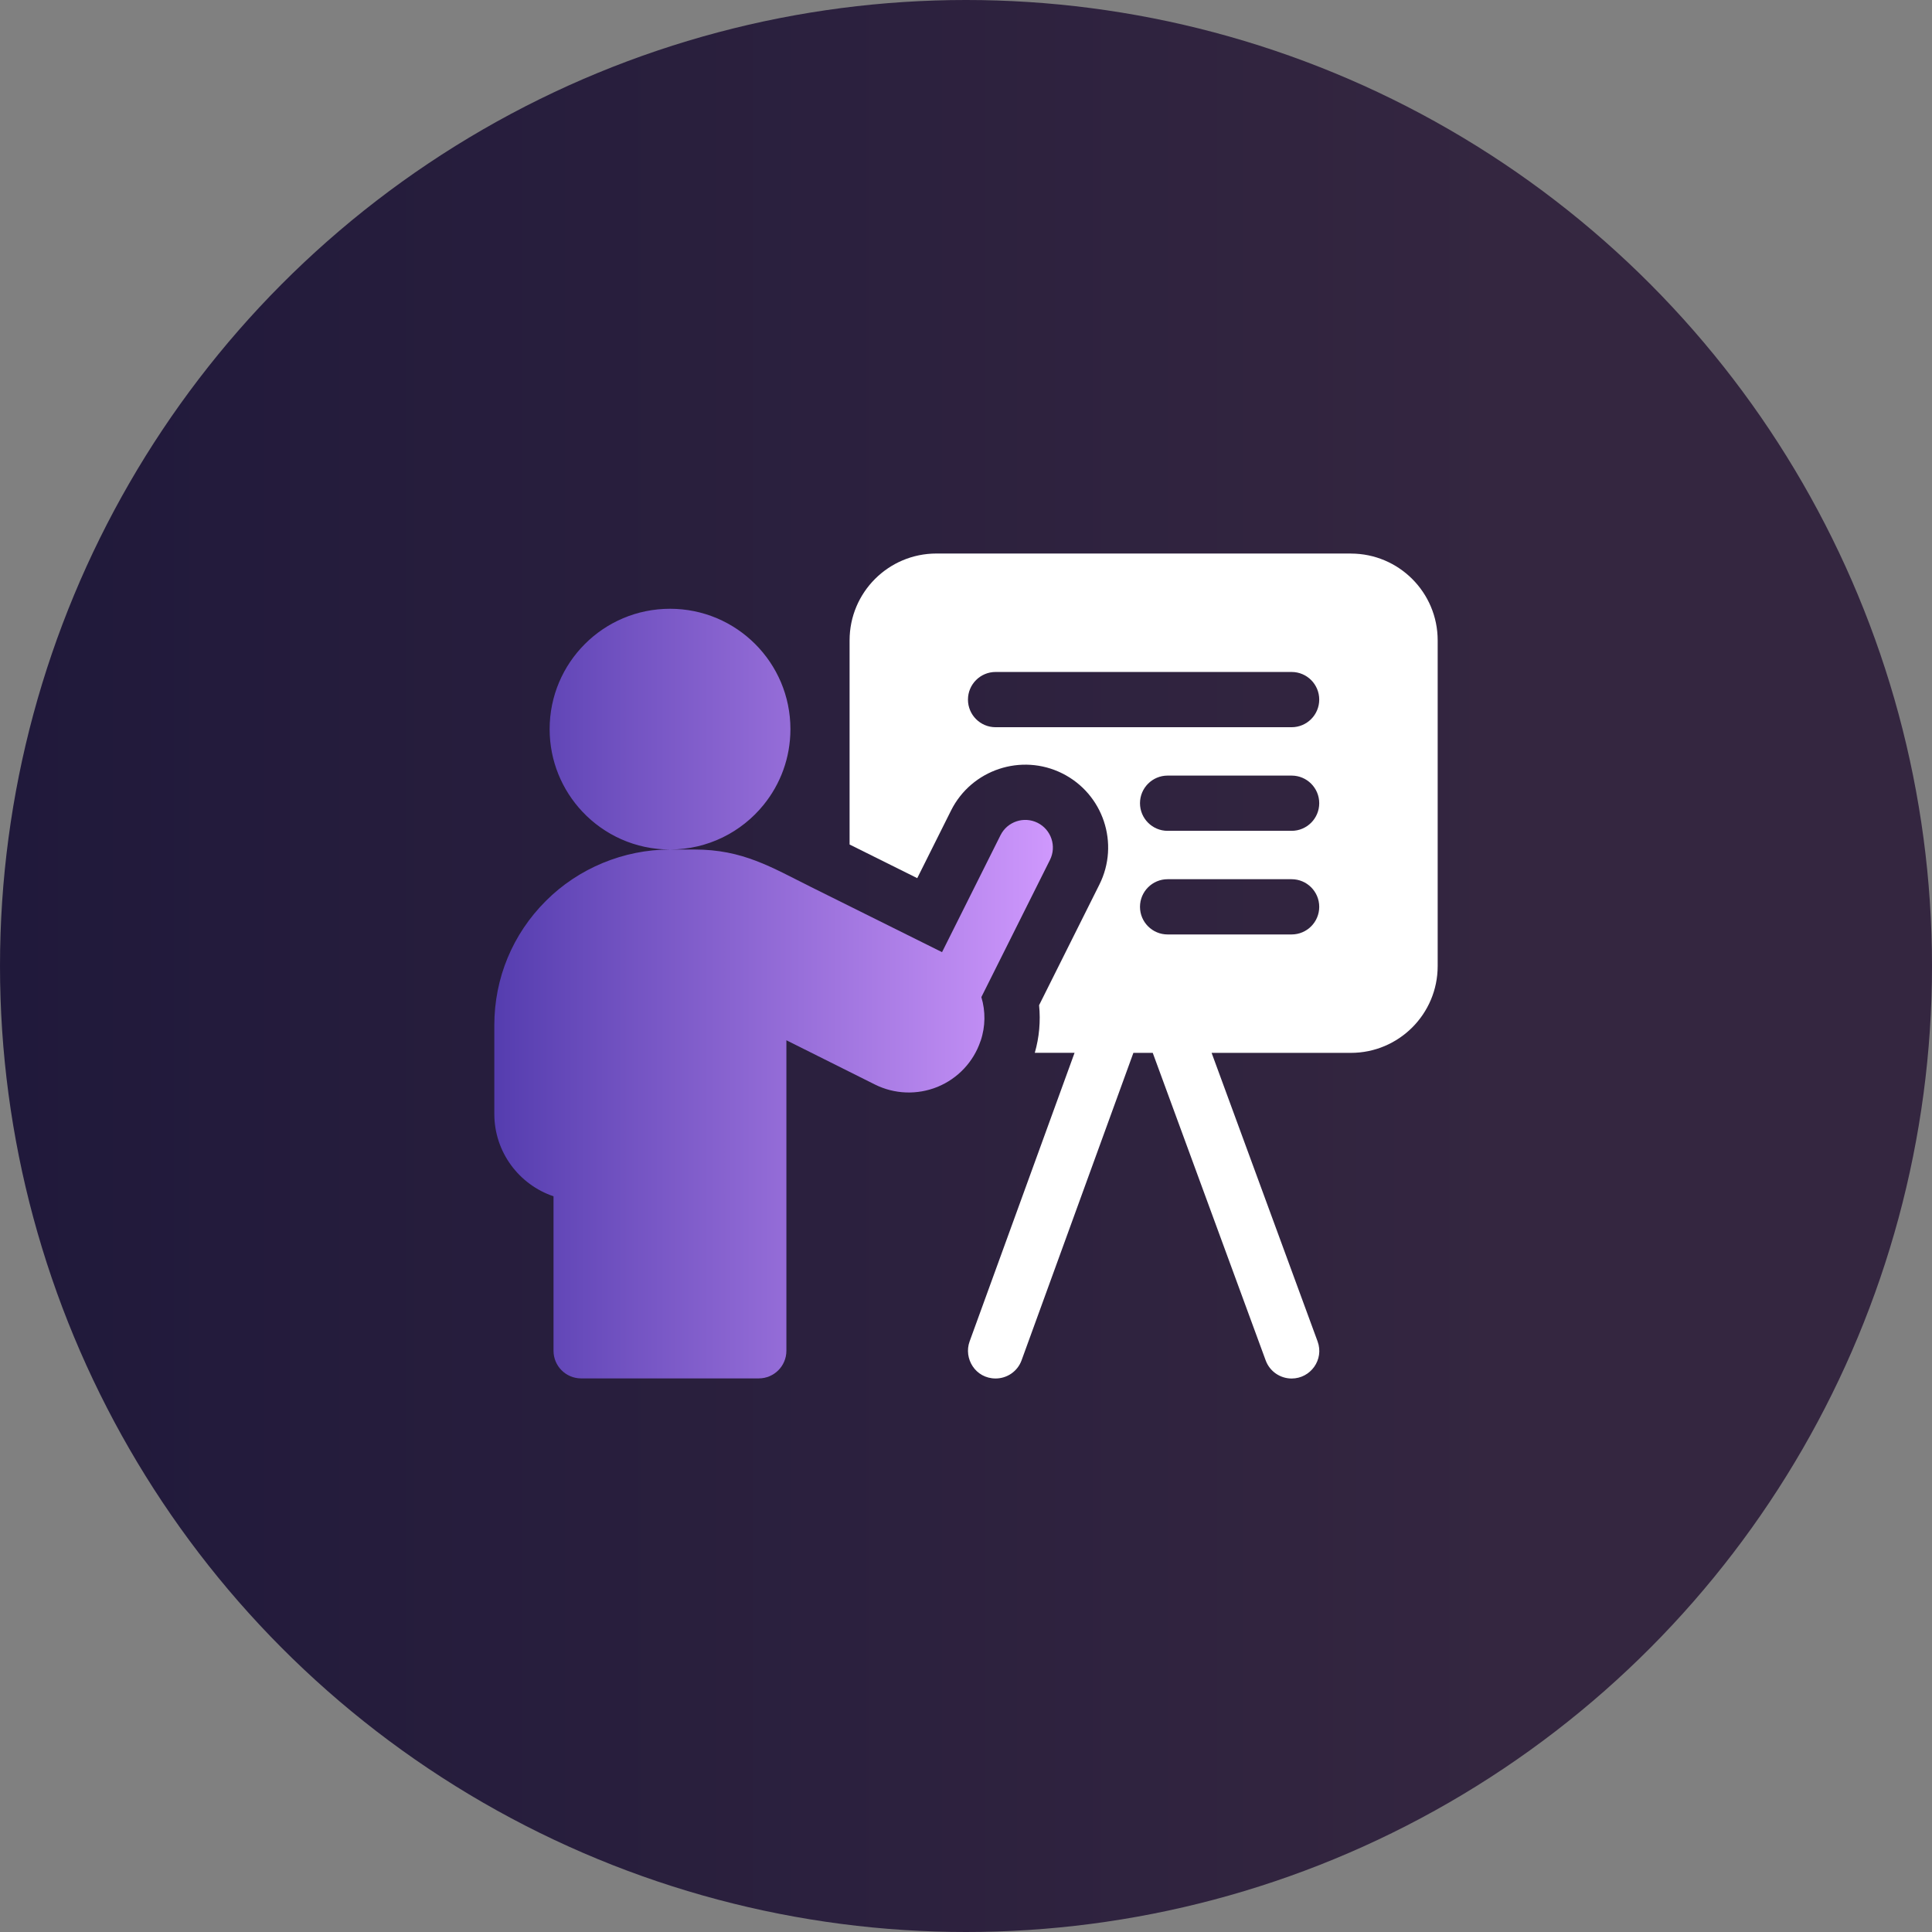
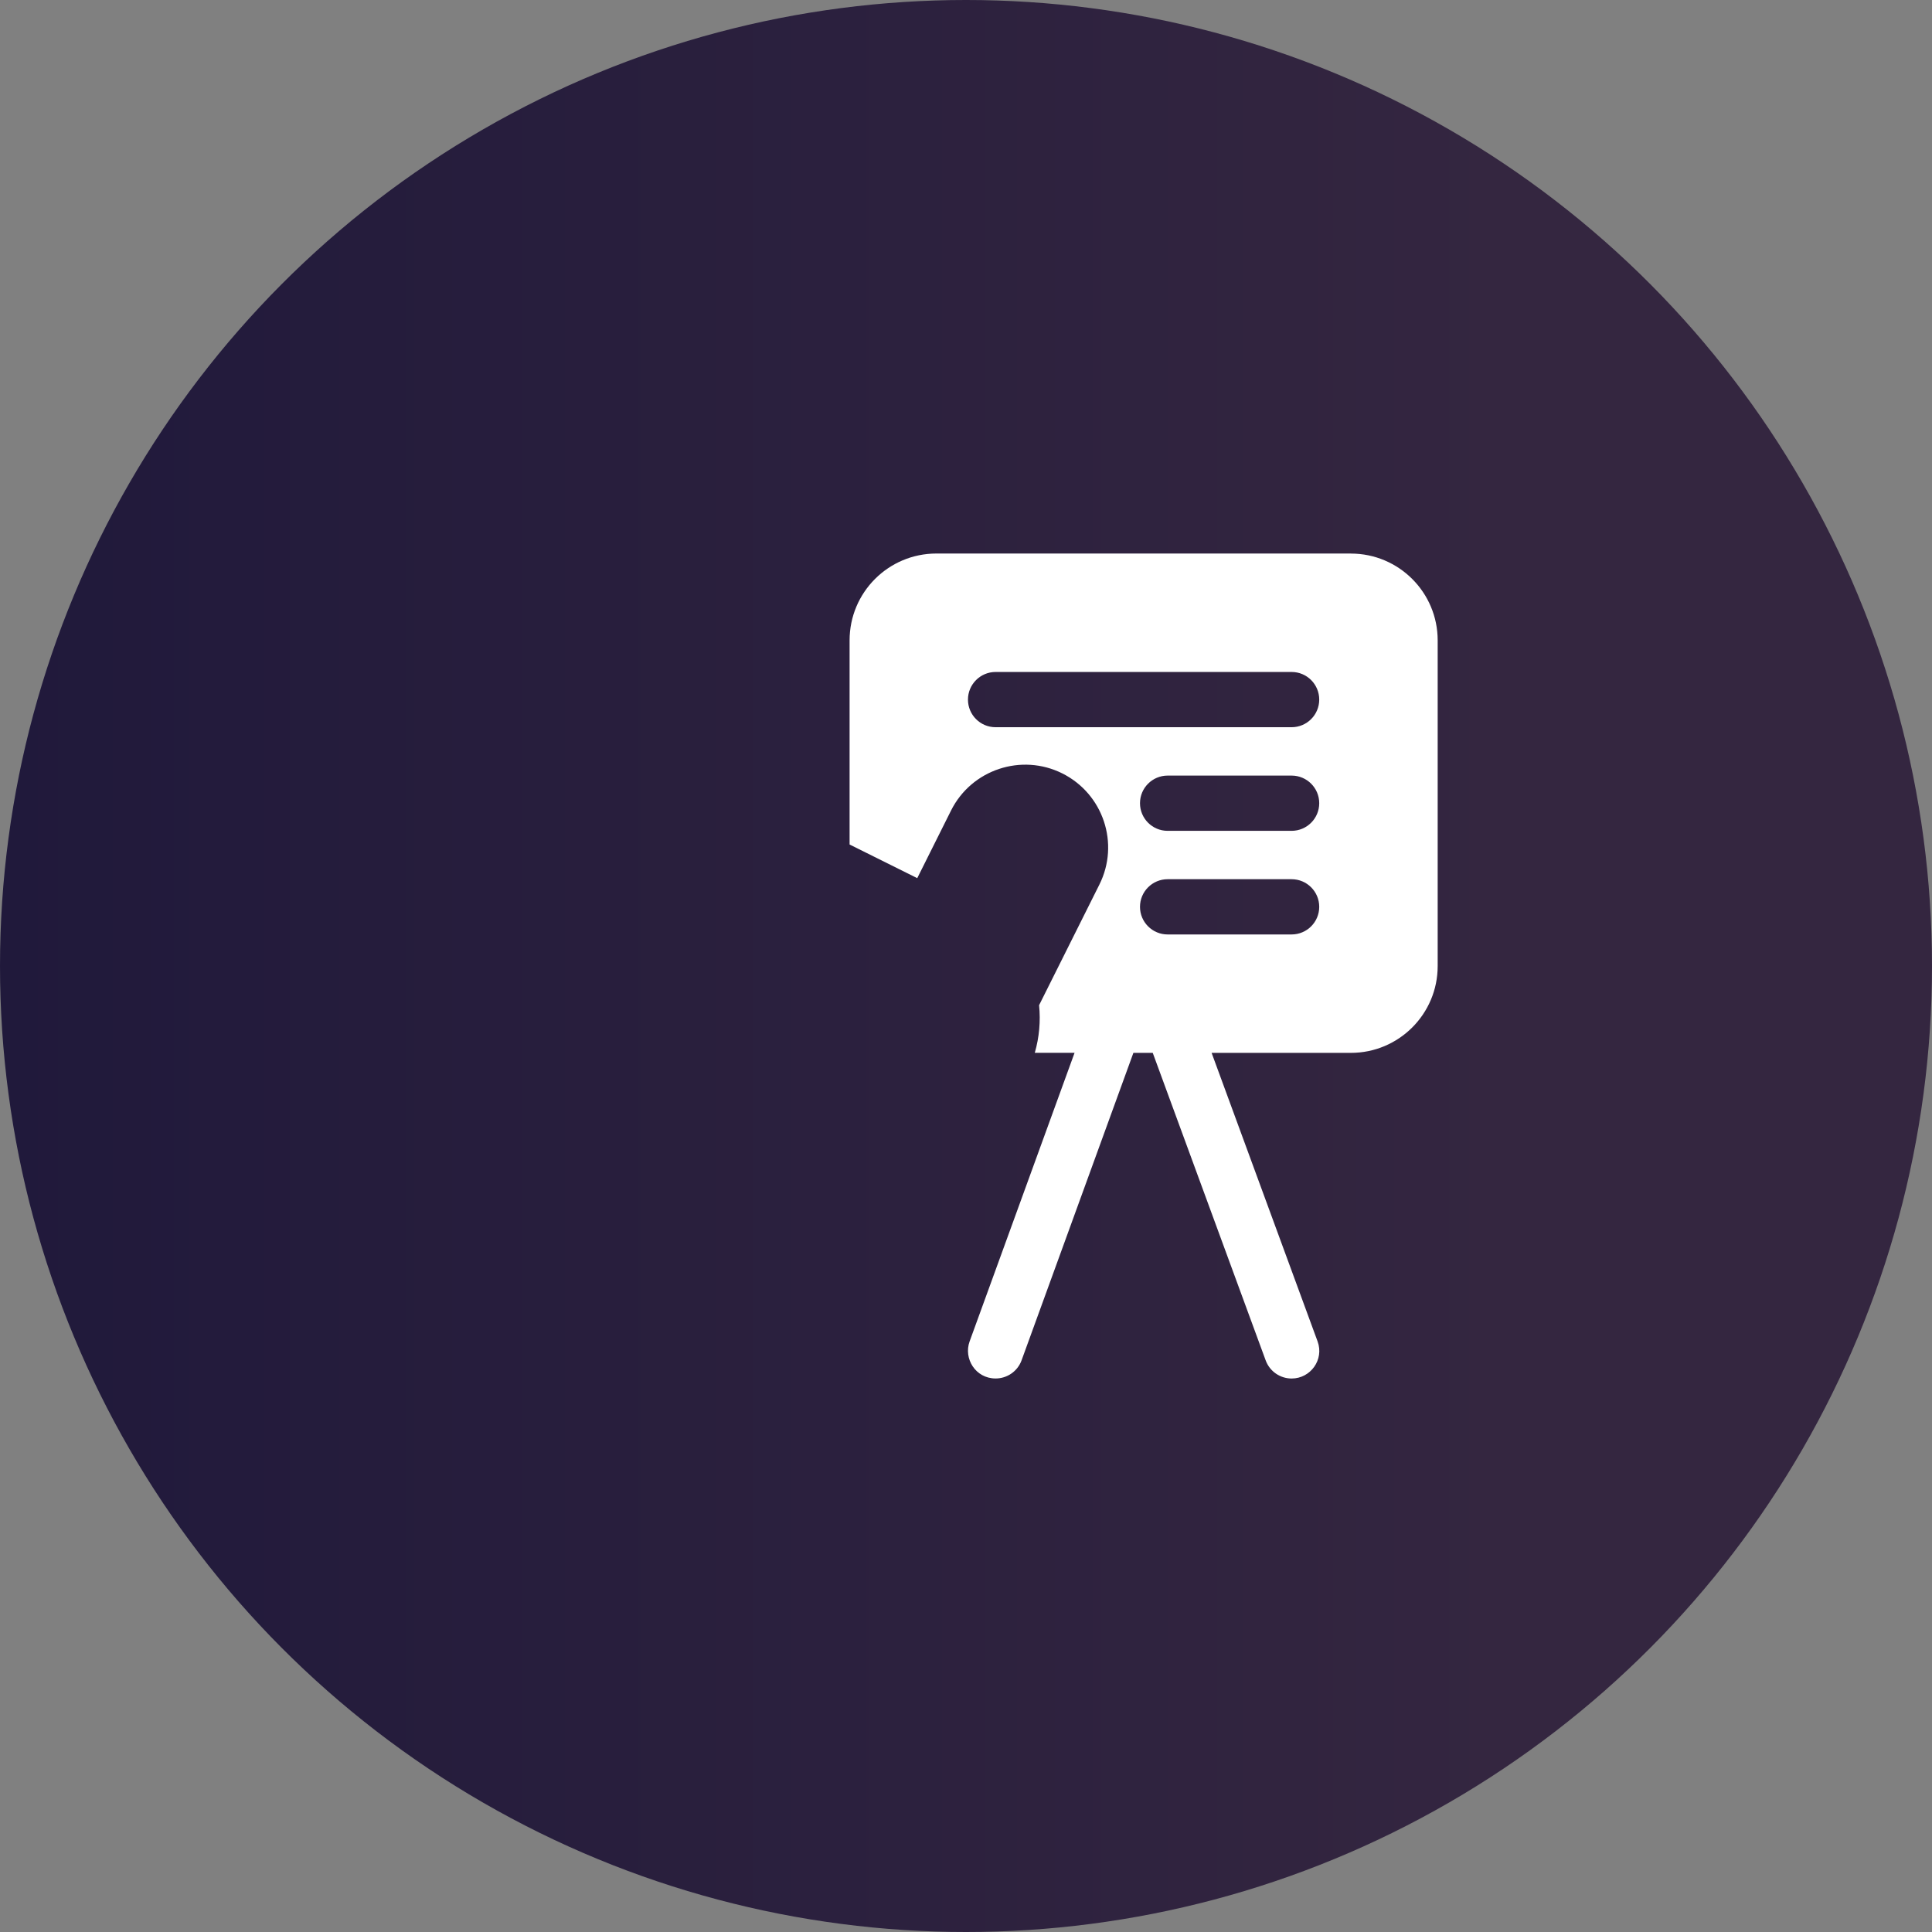
<svg xmlns="http://www.w3.org/2000/svg" id="Layer_1" data-name="Layer 1" viewBox="0 0 512 512">
  <rect x="0" y="0" width="512" height="512" fill="#808080" stroke="none" />
  <defs>
    <style>
      .cls-1 {
        fill: #fff;
      }

      .cls-2 {
        fill: url(#New_Gradient_Swatch);
      }

      .cls-3 {
        fill: url(#linear-gradient);
      }
    </style>
    <linearGradient id="linear-gradient" x1="0" y1="256" x2="512" y2="256" gradientUnits="userSpaceOnUse">
      <stop offset="0" stop-color="#20193b" />
      <stop offset=".78" stop-color="#342640" />
    </linearGradient>
    <linearGradient id="New_Gradient_Swatch" data-name="New Gradient Swatch" x1="131" y1="263.32" x2="279.02" y2="263.32" gradientUnits="userSpaceOnUse">
      <stop offset="0" stop-color="#553daf" />
      <stop offset="1" stop-color="#cf98fd" />
    </linearGradient>
  </defs>
  <circle class="cls-3" cx="256" cy="256" r="256" />
  <g>
    <path class="cls-1" d="M357.99,146.69h-109.83c-12.71,0-23.01,10.3-23.01,23.01v54.1c5.81,2.89,12.08,6.01,17.93,8.92l8.96-17.93c5.42-10.84,18.65-15.24,29.48-9.83,10.86,5.43,15.26,18.62,9.82,29.48l-15.97,31.95c.42,4.23.05,8.49-1.14,12.62h10.54l-27.81,76.47c-1.65,4.54,1.54,9.83,6.89,9.83,2.99,0,5.8-1.84,6.88-4.82l29.63-81.47h5.13l29.93,81.5c1.09,2.96,3.89,4.8,6.88,4.8,5,0,8.66-4.99,6.87-9.85l-28.08-76.45h36.9c12.71,0,23.01-10.3,23.01-23.01v-86.3c0-12.71-10.3-23.01-23.01-23.01ZM342.29,247.64h-32.86c-4.04,0-7.32-3.28-7.32-7.32s3.28-7.32,7.32-7.32h32.86c4.05,0,7.32,3.28,7.32,7.32s-3.28,7.32-7.32,7.32ZM342.29,220.18h-32.86c-4.04,0-7.32-3.28-7.32-7.32s3.28-7.32,7.32-7.32h32.86c4.05,0,7.32,3.28,7.32,7.32s-3.28,7.32-7.32,7.32ZM342.29,192.72h-78.45c-4.05,0-7.32-3.28-7.32-7.32s3.28-7.32,7.32-7.32h78.45c4.05,0,7.32,3.28,7.32,7.32s-3.28,7.32-7.32,7.32Z" />
-     <path class="cls-2" d="M259.87,275.87c1.32-3.88,1.31-7.93.2-11.63l18.18-36.35c1.81-3.62.34-8.02-3.27-9.83-3.62-1.81-8.02-.34-9.83,3.27l-15.5,31c-9.27-4.61-23.34-11.61-34.69-17.25-10.55-5.25-18.08-9.95-30.93-9.95h-6.47c10,0,18.93-4.6,24.78-11.81,4.46-5.48,7.13-12.47,7.13-20.09,0-17.62-14.28-31.9-31.91-31.9s-31.9,14.28-31.9,31.9c0,8.46,3.3,16.15,8.67,21.86,5.81,6.18,14.07,10.04,23.22,10.04-12.27,0-24.27,4.97-32.9,13.63-8.8,8.78-13.65,20.47-13.65,32.92v23.53c0,10.13,6.58,18.75,15.69,21.82v40.94c0,4.05,3.28,7.32,7.32,7.32h47.07c4.05,0,7.32-3.28,7.32-7.32v-82.29c6.94,3.47,16.07,8.03,23.45,11.72,5.17,2.59,11.22,2.82,16.61.63,5.38-2.21,9.52-6.62,11.37-12.08l.03-.09Z" />
  </g>
</svg>